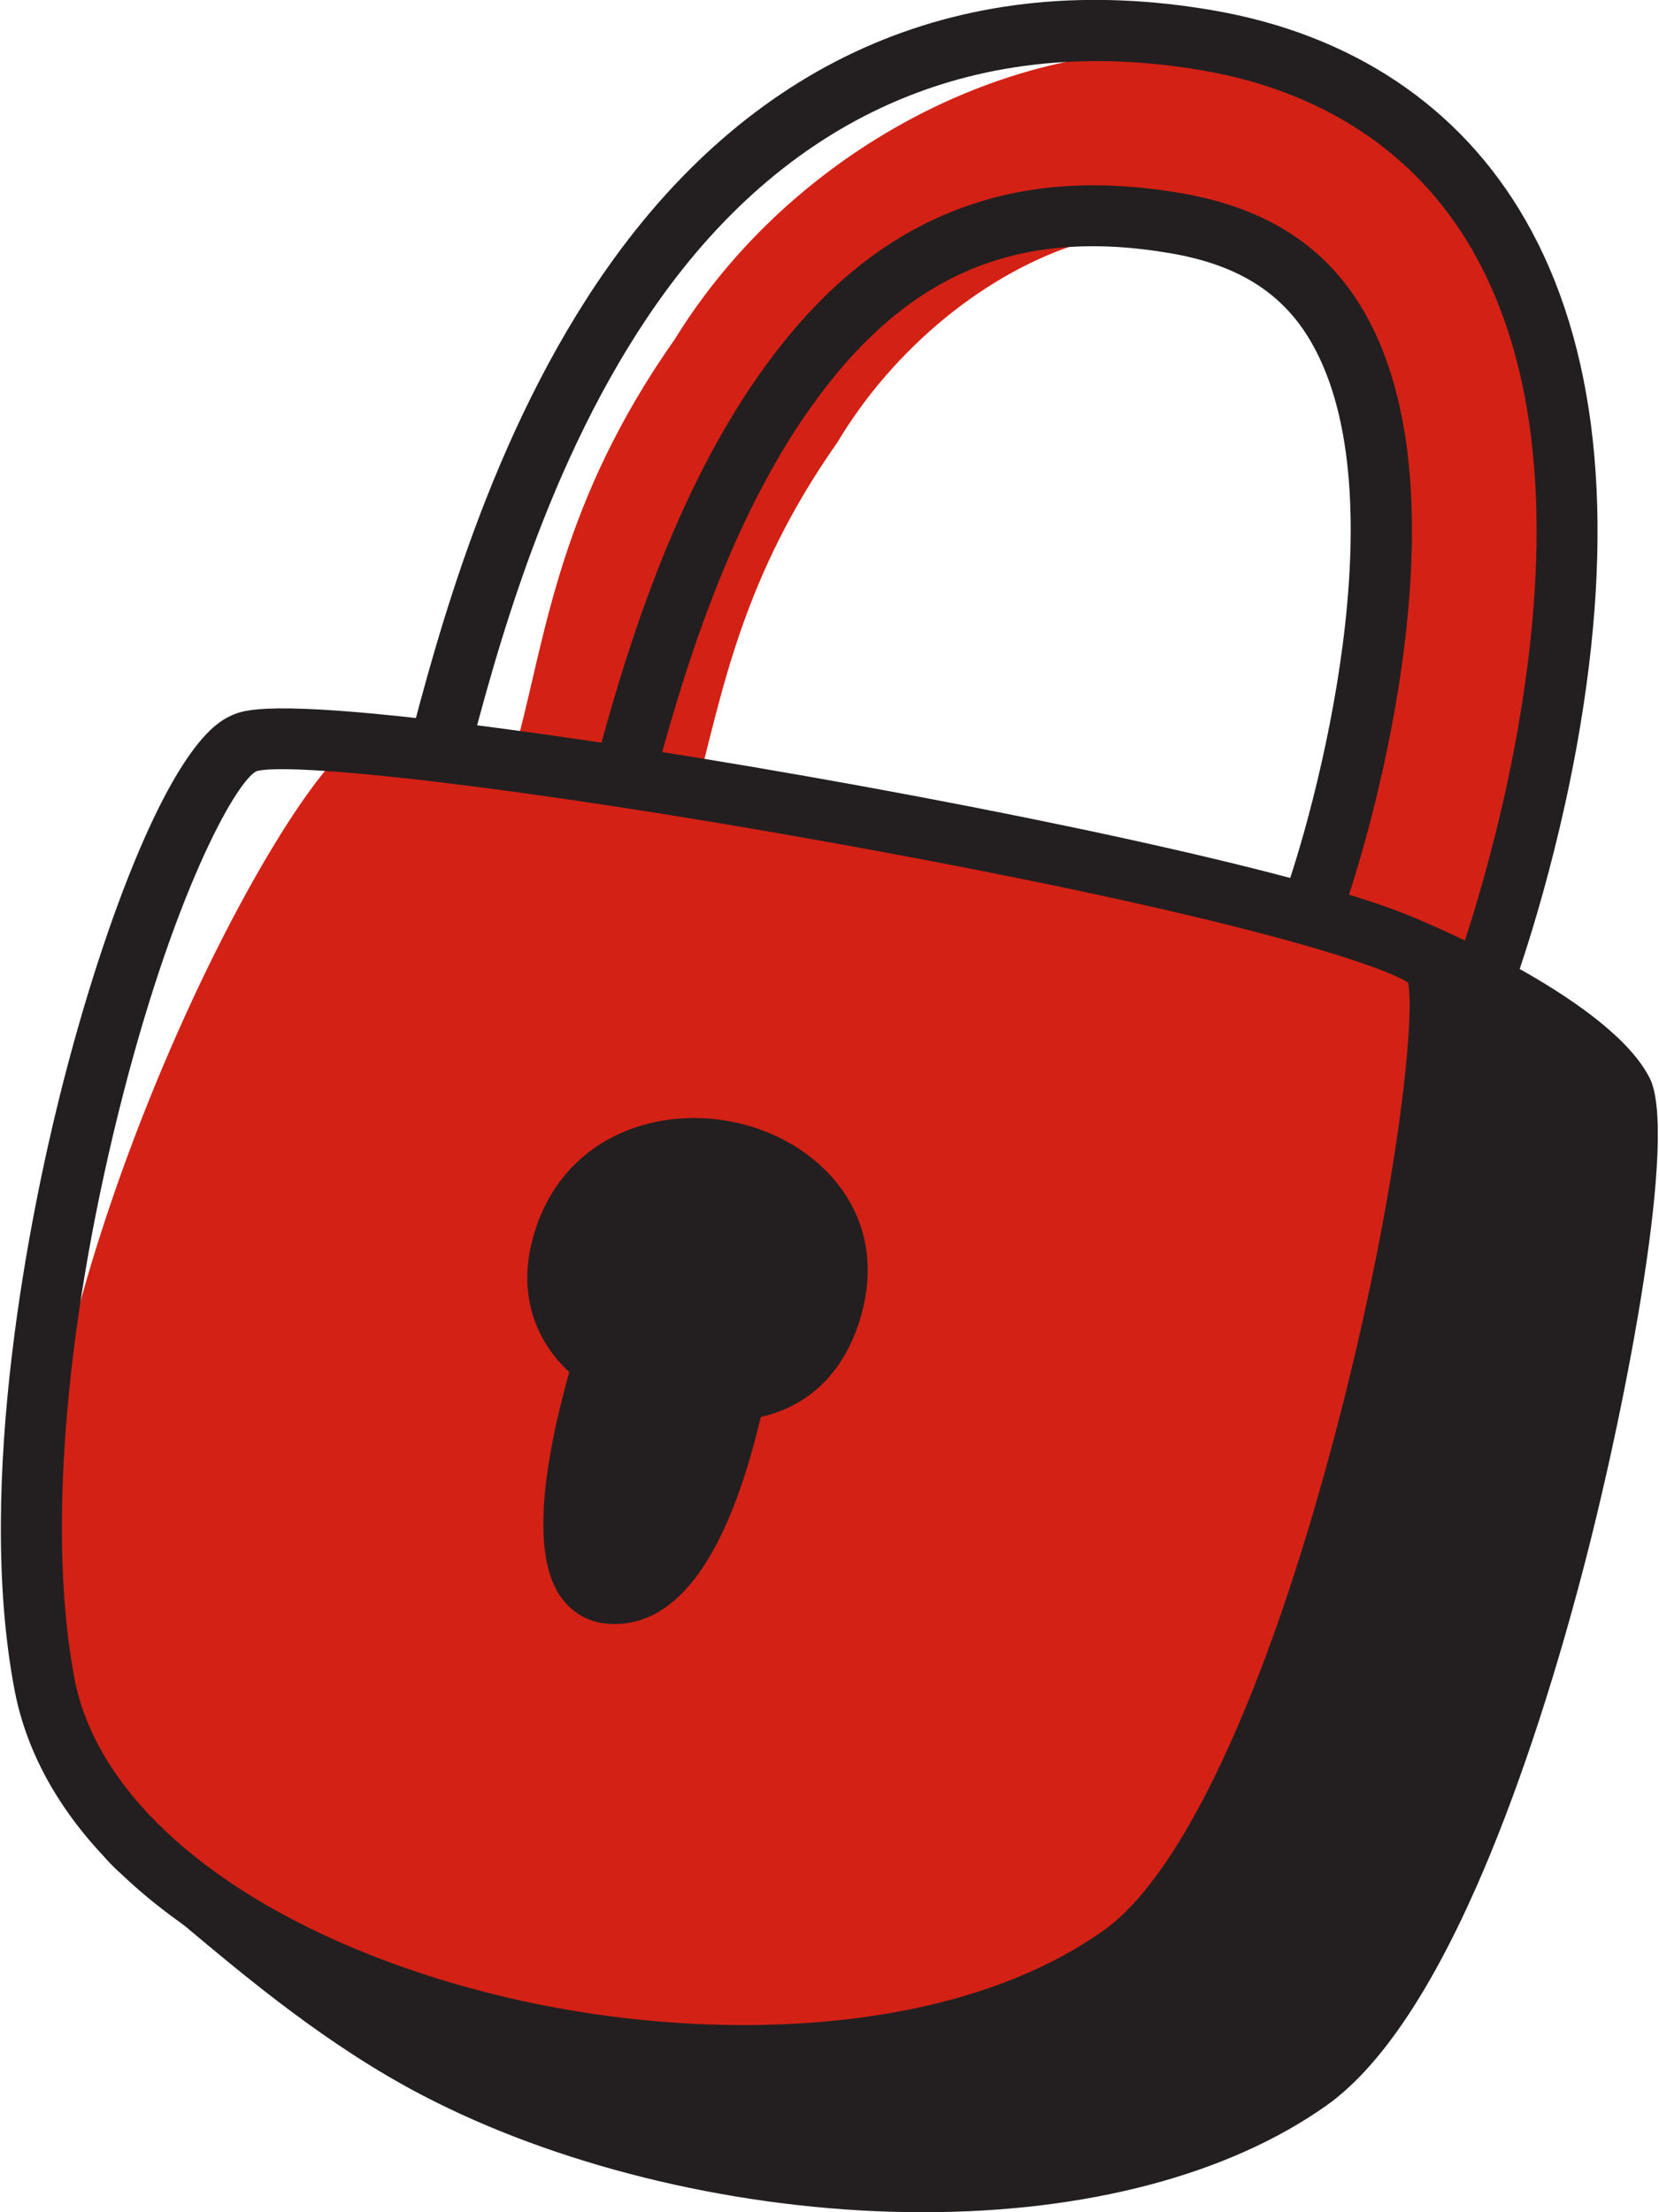
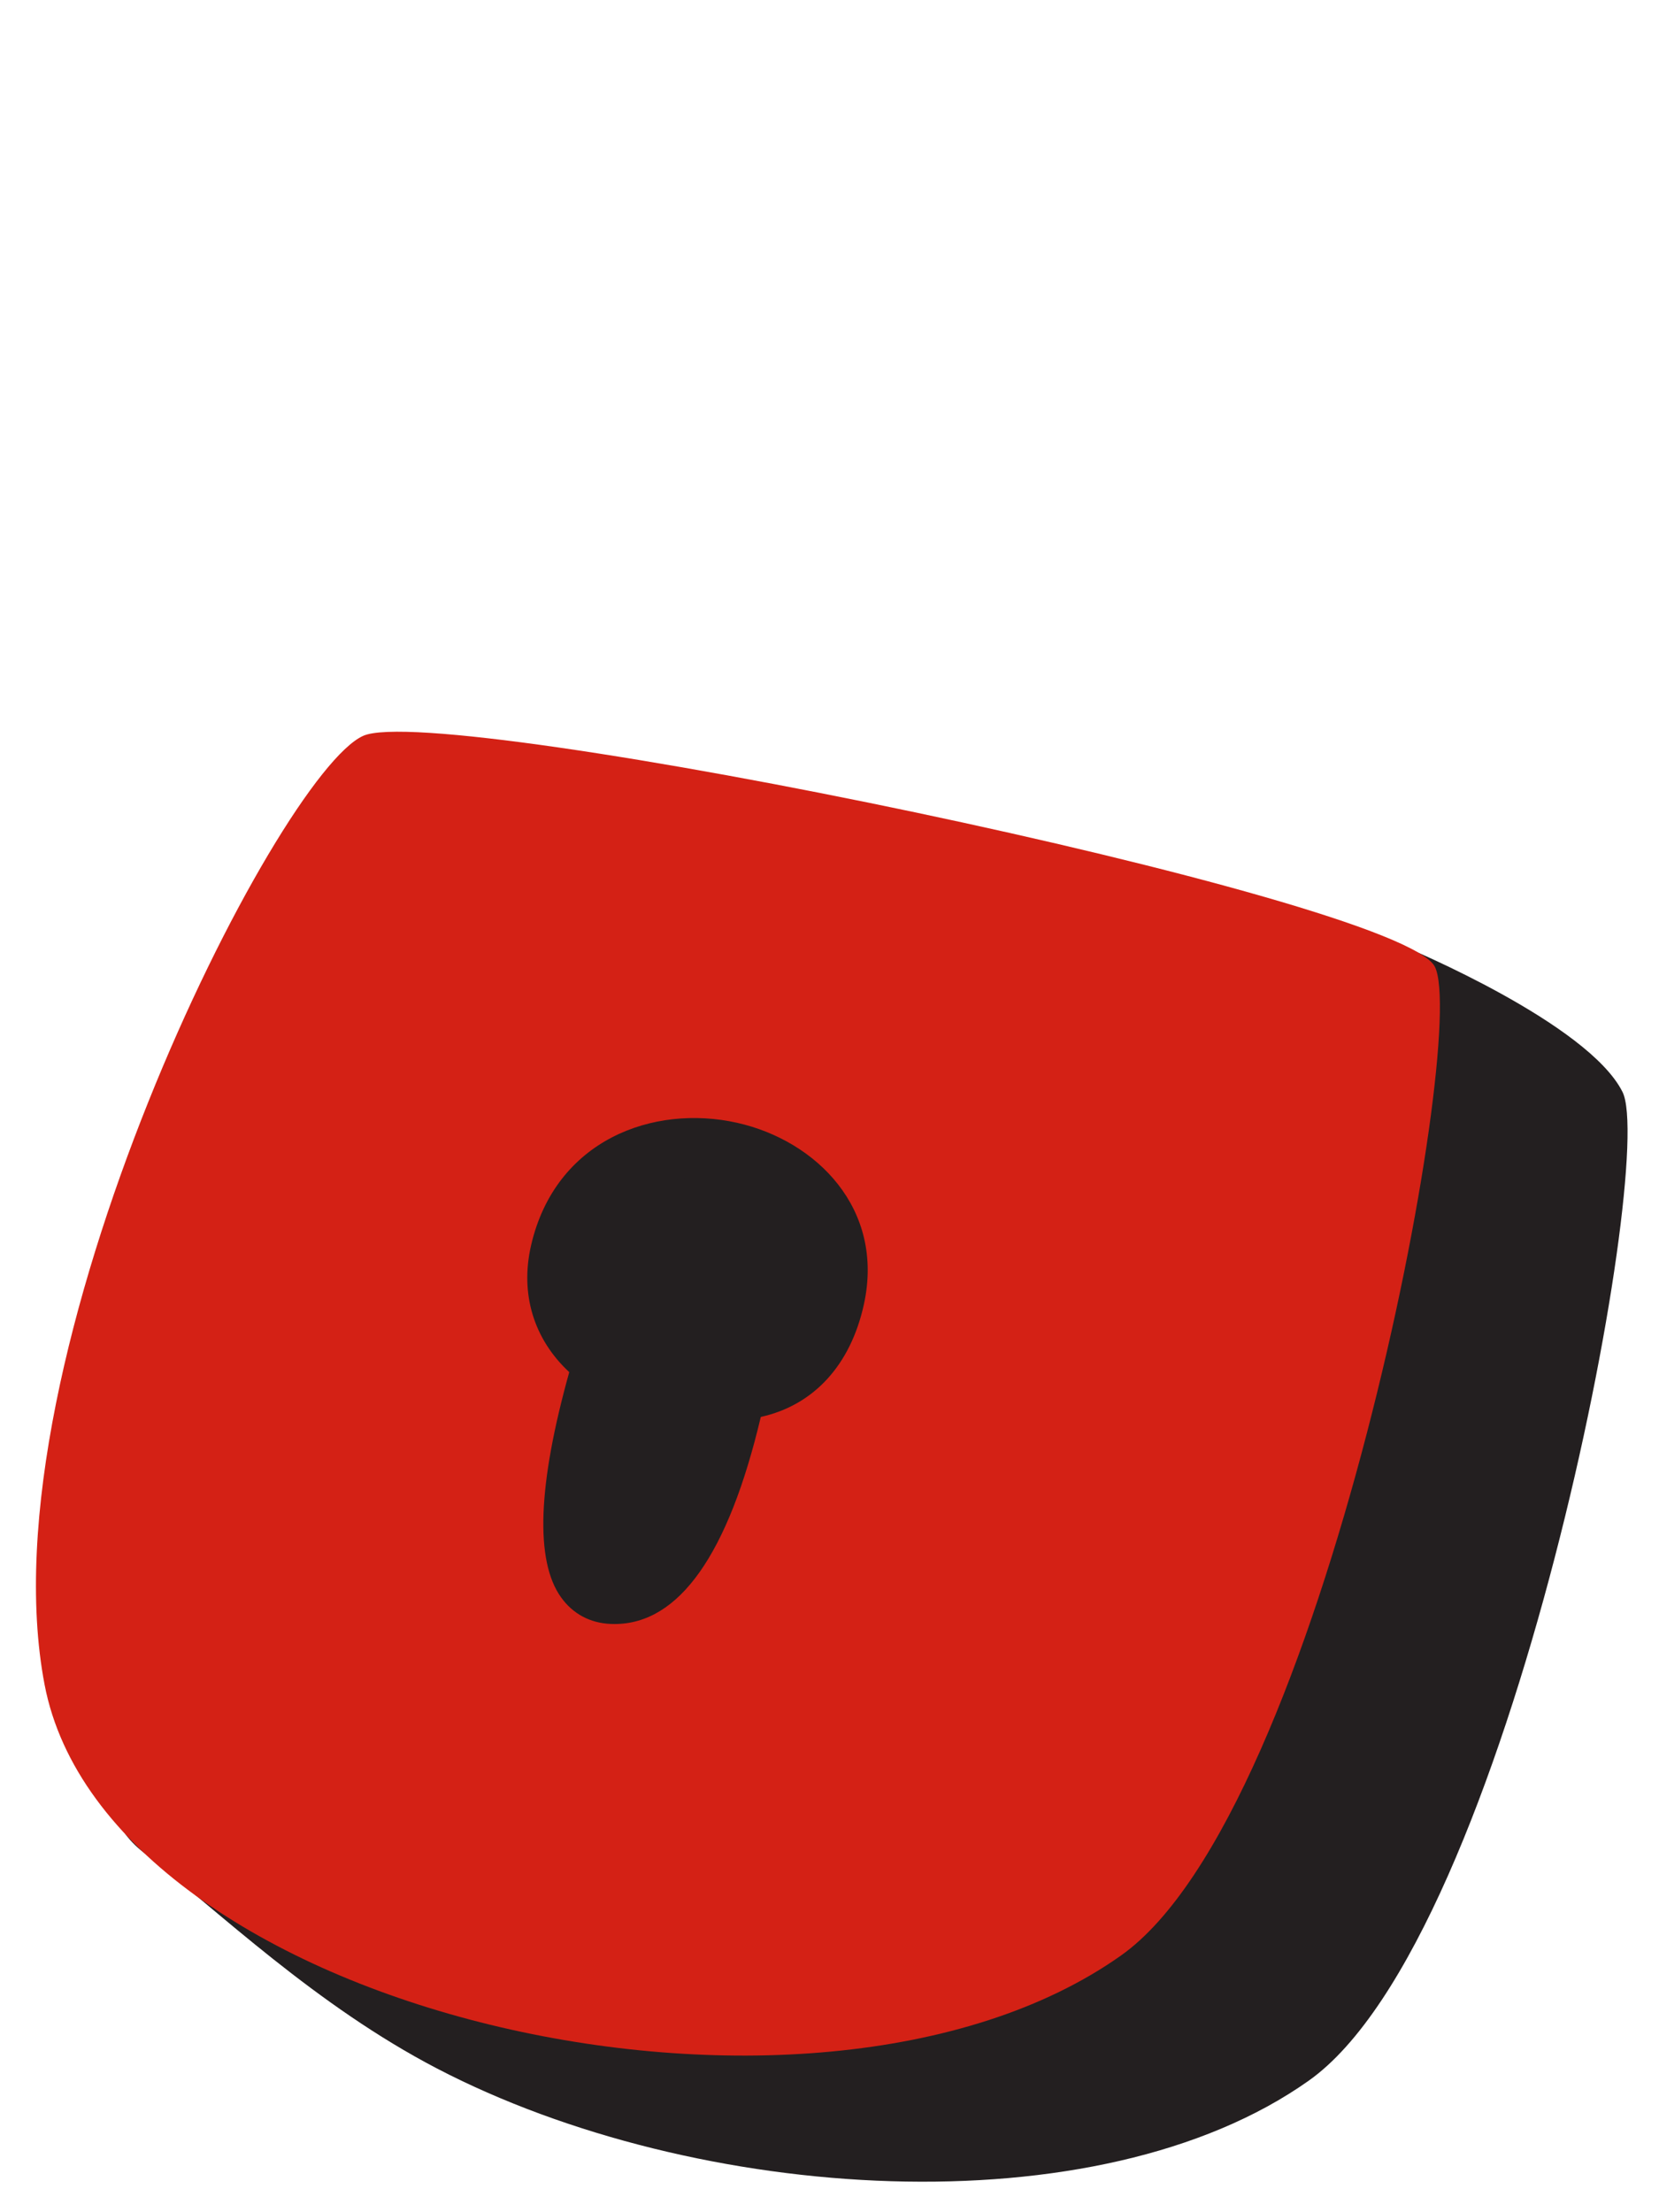
<svg xmlns="http://www.w3.org/2000/svg" enable-background="new 0 0 380.251 507.568" height="508" viewBox="0 0 380.251 507.568" width="381">
-   <path d="m320.191 238.864c-14.495.23-25.301-15.158-19.95-28.724 9.168-24.772 28.226-97.367 6.52-135.066-29.302-43.512-88.906-17.037-114.868 26.49-21.682 30.787-26.278 56.834-32.056 78.807-2.992 11.373-14.646 18.162-26.006 15.176-11.372-2.99-18.167-14.633-15.177-26.006 6.46-24.566 9.86-54.628 35.956-91.684 42.397-68.857 145.731-95.141 189.102-23.953 15.575 27.115 19.555 64.52 11.829 111.178-9.906 44.093-11.731 73.02-35.35 73.782z" fill="#d42115" />
  <g fill="#231f20">
-     <path d="m320.192 245.863c-3.369 0-6.688-.6-9.866-1.783-7.082-2.636-12.714-7.872-15.857-14.744-3.144-6.872-3.423-14.557-.787-21.639 8.256-22.307 27.275-93.94 7.015-129.131-6.483-11.261-16.688-17.75-32.111-20.421-35.683-6.186-61.319 4.873-83.132 35.846-20.958 29.759-31.503 69.864-37.168 91.41-3.97 15.086-19.477 24.128-34.555 20.166-15.087-3.967-24.134-19.468-20.168-34.555 6.574-24.999 18.809-71.515 45.628-109.599 34.124-48.458 82.2-68.867 139.054-59.02 31.927 5.531 56.664 22.138 71.535 48.025 16.403 28.551 20.665 67.515 12.669 115.808-5.579 33.684-15.327 60.102-15.739 61.209-4.104 11.022-14.76 18.428-26.518 18.428zm-69.518-203.355c6.466 0 13.218.615 20.3 1.842 19.564 3.389 33.255 12.296 41.854 27.231 10.193 17.706 13.289 43.521 9.198 76.729-3.152 25.592-10.169 50.611-15.221 64.259-1.336 3.59-1.195 7.472.393 10.943s4.433 6.116 8.011 7.447c1.61.6 3.287.904 4.982.904 5.939 0 11.323-3.742 13.396-9.311.393-1.055 9.688-26.246 15.048-58.614 7.455-45.022 3.756-80.87-10.995-106.547-12.73-22.159-34.096-36.407-61.787-41.204-51.124-8.86-94.43 9.566-125.216 53.286-25.369 36.022-37.186 80.953-43.534 105.091-2.005 7.627 2.565 15.458 10.187 17.462 7.615 2.004 15.452-2.566 17.456-10.188 5.889-22.397 16.851-64.088 39.26-95.909 12.505-17.756 26.37-29.735 42.388-36.622 10.563-4.541 21.895-6.799 34.28-6.799z" />
    <path d="m322.563 217.433s41.639 17.325 49.53 33.106-25.479 193.895-71.999 226.847c-48.371 34.263-140.547 28.182-200.008-2.783-27.833-14.493-50.074-36-67.406-49.613-60.02-47.142 270.157-198.68 289.883-207.557z" />
-     <path d="m211.618 507.568c-2.508 0-5.032-.038-7.582-.116-37.809-1.147-76.876-10.856-107.185-26.64-21.719-11.31-40.224-26.829-55.093-39.298-4.763-3.994-9.261-7.767-13.403-11.02-7.463-5.861-10.838-13.62-9.762-22.437 3.32-27.201 51.747-66.444 148.048-119.974 76.229-42.373 152.289-76.693 153.049-77.034 1.763-.793 3.776-.822 5.562-.08 4.508 1.876 44.3 18.834 53.102 36.438 6.364 12.728-4.988 73.084-15.082 111.877-7.344 28.224-15.916 53.745-24.791 73.805-10.981 24.82-22.535 41.645-34.341 50.008-22.412 15.877-55.053 24.471-92.522 24.471zm111.033-282.485c-14.343 6.554-81.697 37.712-149.207 75.238-119.1 66.202-139.433 96.979-140.953 109.433-.32 2.628-.098 6.109 4.514 9.731 4.317 3.392 8.899 7.234 13.751 11.302 15.094 12.658 32.201 27.005 52.563 37.608 28.503 14.843 65.368 23.978 101.142 25.063 37.635 1.133 70.144-6.595 91.588-21.785 18.108-12.827 37.507-54.441 53.22-114.172 14.662-55.737 18.583-97.753 16.51-103.94-4.731-9.196-27.823-21.778-43.128-28.478z" />
  </g>
  <path d="m83.115 168.834c17.853-8.034 238.027 37.193 245.917 52.974s-25.479 193.895-71.999 226.847c-71.013 50.301-232.664 12.822-247.016-62.136s53.372-208.808 73.098-217.685z" fill="#d42115" />
-   <path d="m170.833 478.608c-32.347 0-65.471-6.678-92.443-17.535-42.778-17.218-69.502-43.228-75.247-73.238-9.219-48.148 4.066-110.994 10.207-135.779 5.314-21.453 11.901-41.815 18.547-57.337 11.191-26.141 18.619-29.483 21.06-30.582 2.659-1.197 8.192-3.687 52.843 1.841 25.645 3.175 58.183 8.278 91.622 14.368 34.434 6.271 66.328 12.973 89.811 18.871 43.837 11.01 46.379 16.095 48.062 19.459 1.102 2.203 4.028 8.055-.709 41.578-3.002 21.251-8.106 46.217-14.373 70.299-9.76 37.51-30.42 103.475-59.132 123.812-24.12 17.086-56.768 24.242-90.248 24.243zm-112.22-301.66c-4.816 2.507-19.353 28.638-31.729 78.698-12.462 50.408-16.104 97.629-9.99 129.556 4.75 24.807 29.07 47.727 66.725 62.883 27.717 11.156 59.828 17.021 90.392 16.517 32.419-.535 59.729-8.025 78.979-21.66 18.108-12.827 37.507-54.441 53.22-114.172 14.239-54.129 18.348-95.318 16.674-103.317-5.188-3.481-36.415-14.778-130.521-31.797-73.05-13.209-126.154-18.94-133.75-16.708zm-2.784-6.427h.01z" fill="#231f20" />
  <path d="m128.477 287.278c-2.539 10.98 2.135 19.589 9.943 25.025-4.009 13.5-14.42 52.645 1.813 53.298s24.674-29.55 28.362-46.754c12.811-.781 20.005-9.268 22.593-21.103 7.946-36.325-53.651-49.644-62.711-10.466z" fill="#231f20" />
  <path d="m140.792 372.613c-.279 0-.56-.005-.841-.017-4.753-.191-8.705-2.306-11.431-6.115-5.985-8.367-5.348-25.735 1.888-51.658-8.155-7.588-11.333-17.957-8.752-29.122 5.589-24.165 28.034-32.417 47.314-28.078 18.073 4.066 33.856 19.667 29.055 41.618-3.063 14.011-11.559 23.187-23.663 25.856-7.467 31.542-18.747 47.516-33.57 47.516zm-5.495-83.758c-2.099 9.072 2.715 14.635 7.122 17.704 2.478 1.725 3.569 4.844 2.71 7.737-9.706 32.687-6.382 43.357-5.039 44.247.024.012.16.053.424.064.064.002.13.004.195.004 5.938 0 14.52-10.804 21.041-41.23.658-3.072 3.283-5.329 6.419-5.52 8.586-.523 14.029-5.776 16.18-15.611 2.998-13.705-7.106-22.416-18.451-24.968-17.42-3.917-27.925 6.001-30.601 17.573z" fill="#231f20" />
</svg>